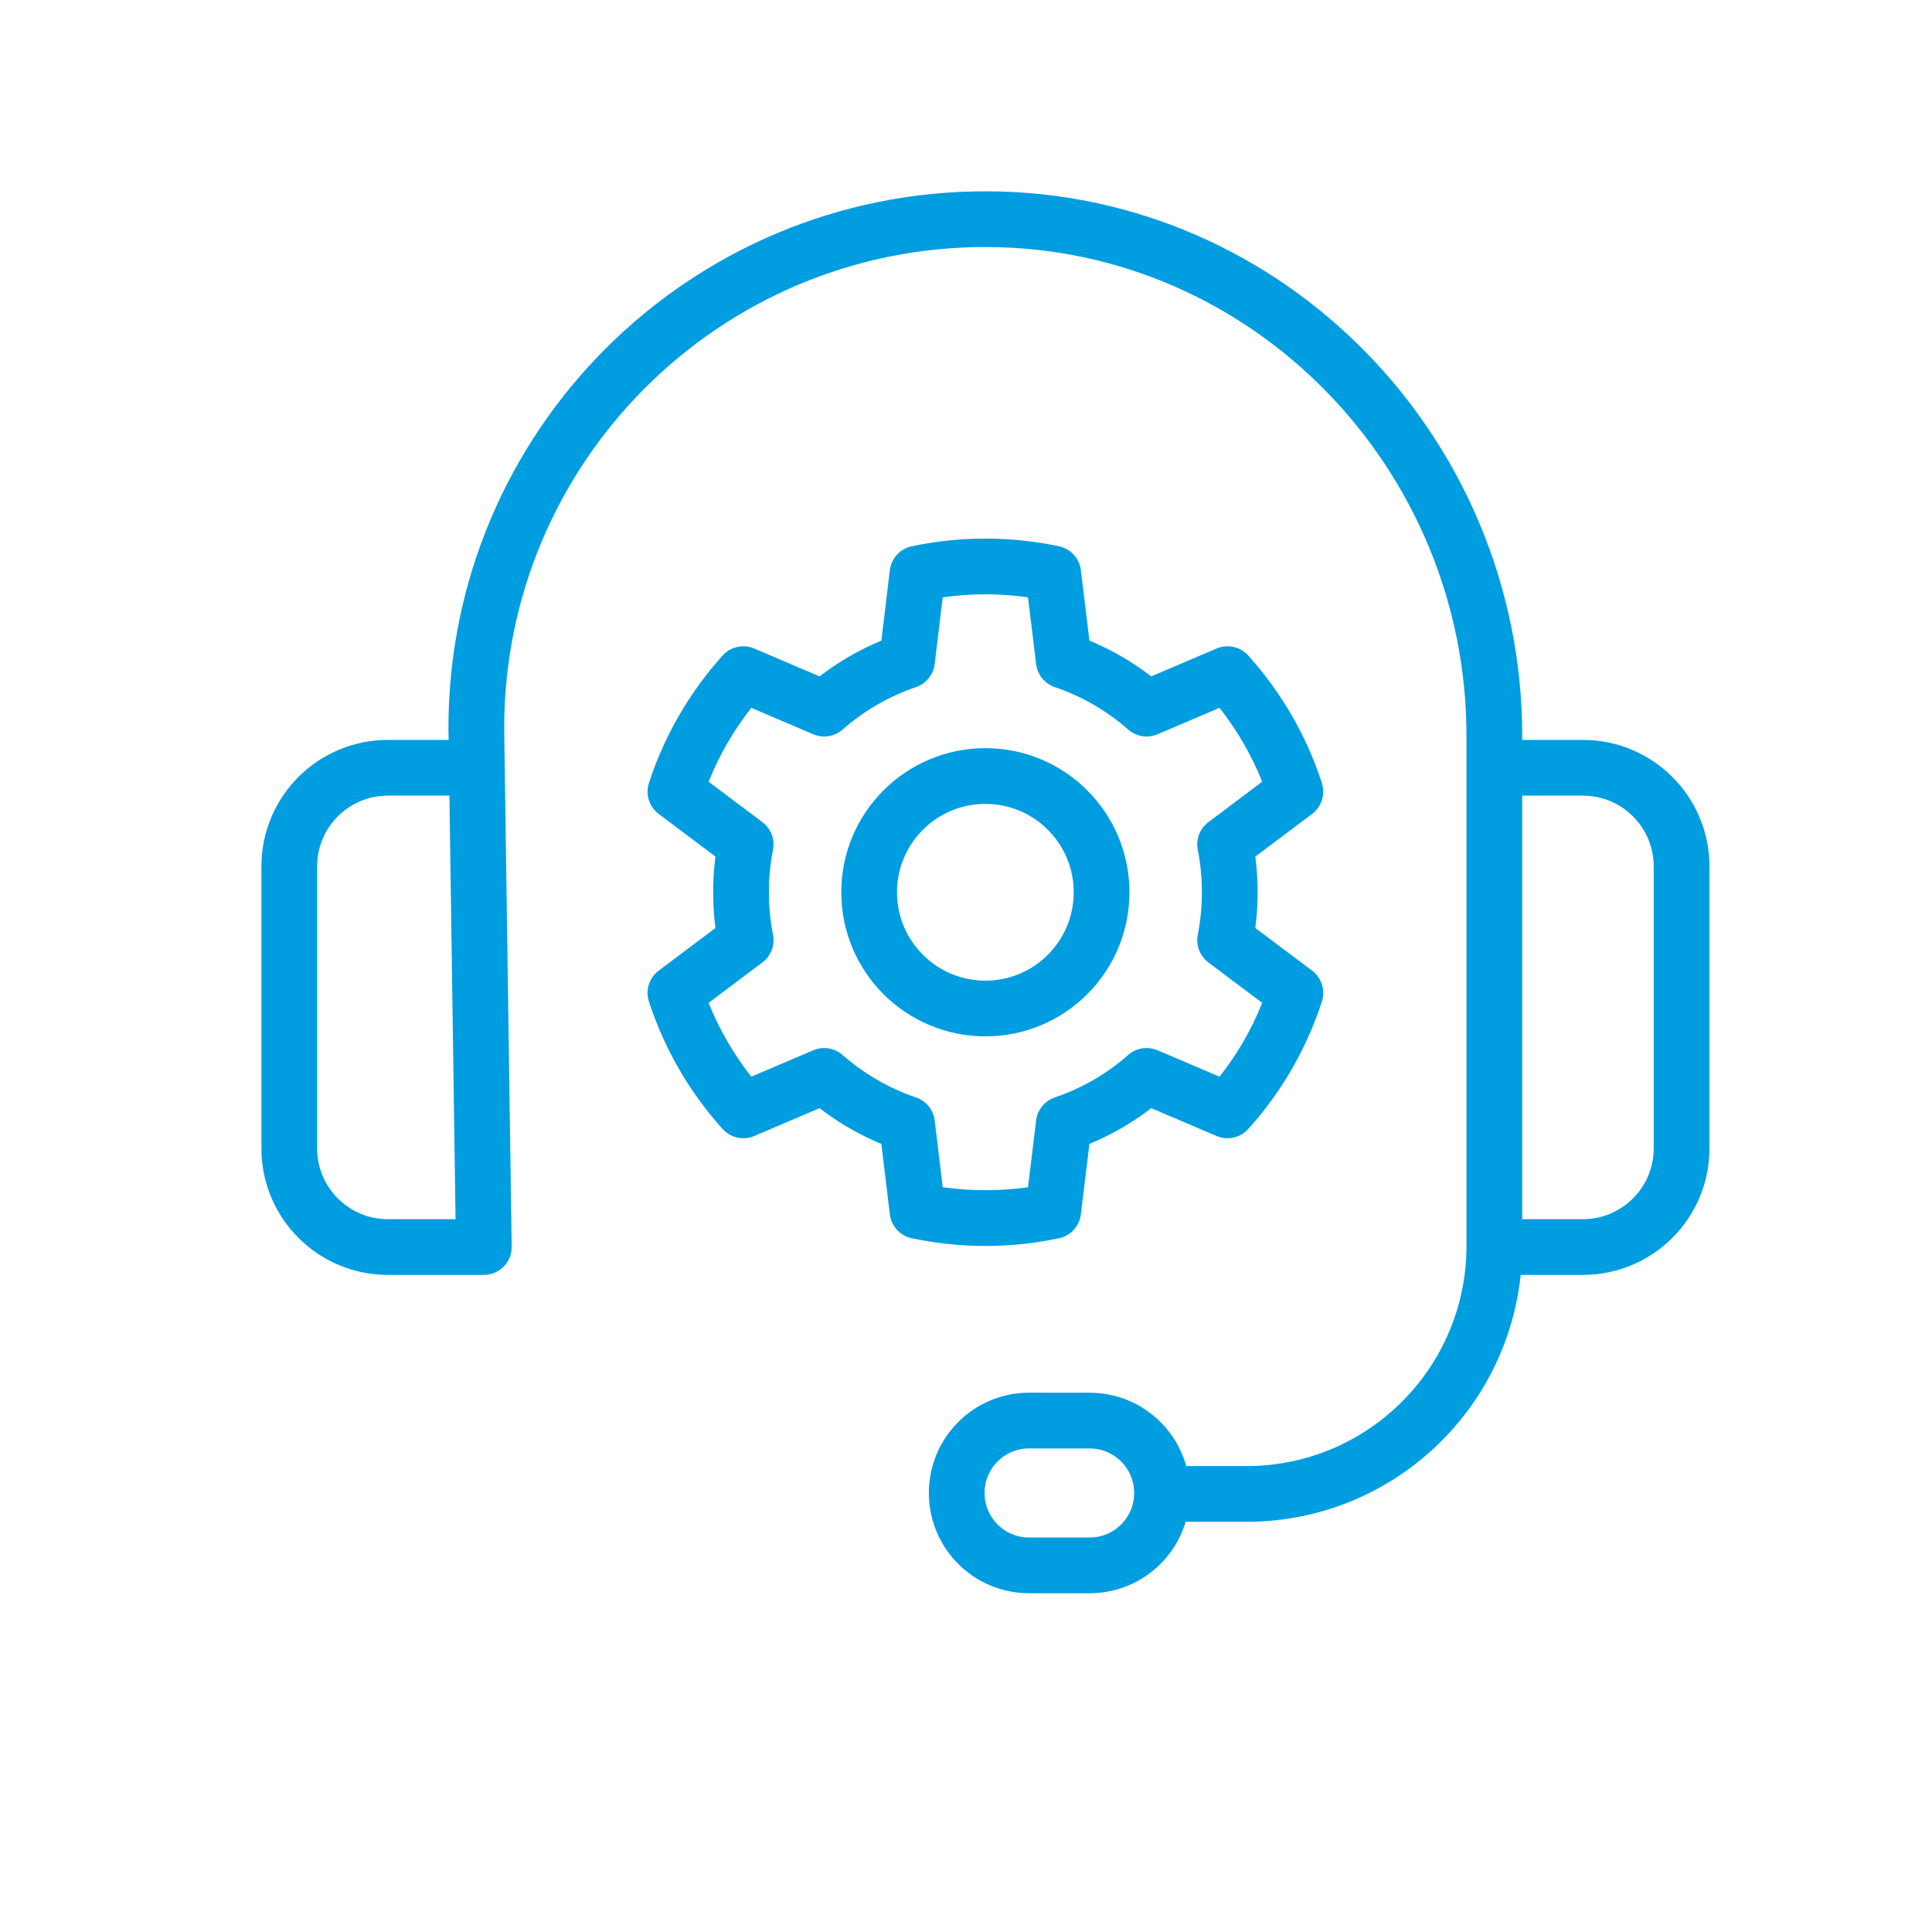
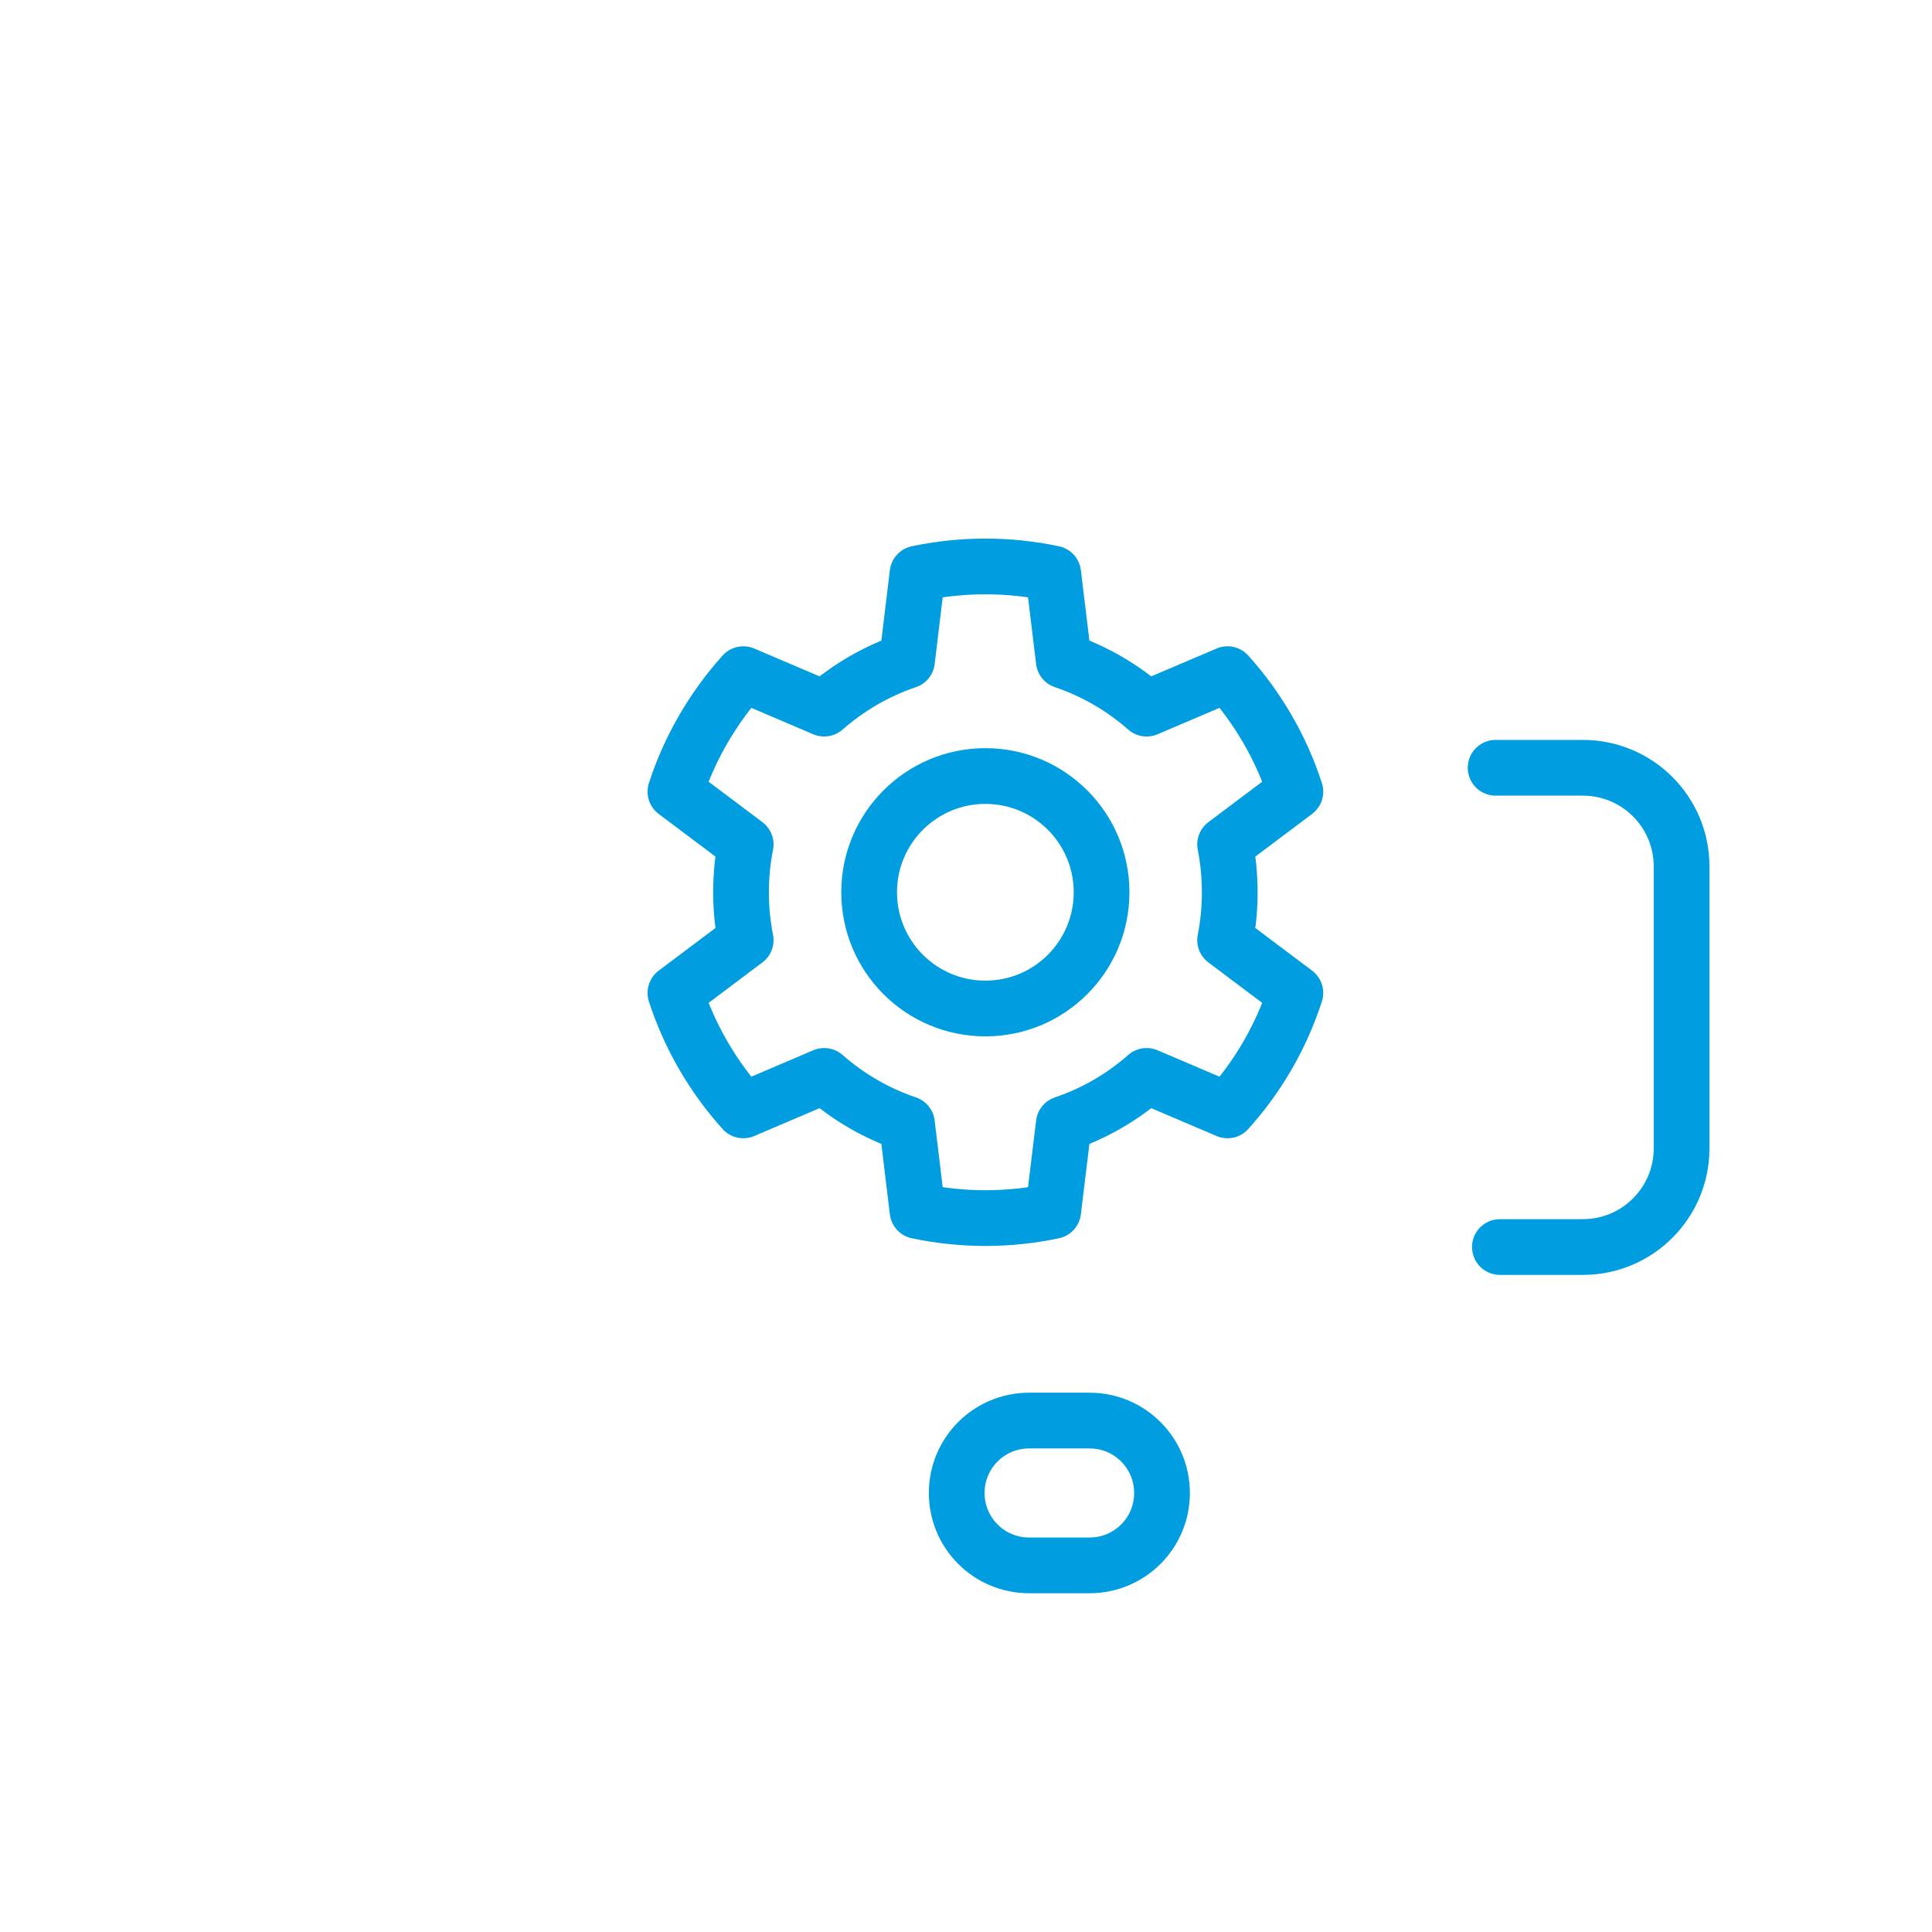
<svg xmlns="http://www.w3.org/2000/svg" version="1.1" x="0px" y="0px" width="52px" height="52px" viewBox="0 0 52 52" xml:space="preserve">
  <g id="Back">
</g>
  <g id="Icons">
    <g>
      <g>
        <g>
          <g>
-             <path fill="none" stroke="#009DE0" stroke-width="1.5" stroke-linecap="round" stroke-linejoin="round" stroke-miterlimit="10" d="       M12.82,20.665h-2.38c-1.466,0-2.654,1.188-2.654,2.653v7.592c0,1.466,1.188,2.654,2.654,2.654h2.582L12.82,19.599       c0-3.784,1.534-7.209,4.013-9.689c2.487-2.486,5.931-4.023,9.73-4.011c7.584,0.022,13.657,6.32,13.657,13.904v13.732l0,0       c0,3.687-2.985,6.675-6.674,6.675h-2.128" />
-           </g>
+             </g>
          <g>
            <path fill="none" stroke="#009DE0" stroke-width="1.5" stroke-linecap="round" stroke-linejoin="round" stroke-miterlimit="10" d="       M40.255,20.665h2.35c1.464,0,2.655,1.188,2.655,2.653v7.592c0,1.466-1.191,2.654-2.655,2.654H40.37" />
          </g>
        </g>
        <path fill="none" stroke="#009DE0" stroke-width="1.5" stroke-linecap="round" stroke-linejoin="round" stroke-miterlimit="10" d="     M29.328,42.132h-1.632c-1.075,0-1.946-0.872-1.946-1.948l0,0c0-1.077,0.871-1.949,1.946-1.949h1.632     c1.076,0,1.948,0.872,1.948,1.949l0,0C31.276,41.261,30.404,42.132,29.328,42.132z" />
      </g>
      <path fill="none" stroke="#009DE0" stroke-width="1.5" stroke-linecap="round" stroke-linejoin="round" stroke-miterlimit="10" d="    M33.099,24.015c0-0.44-0.043-0.871-0.125-1.287l1.891-1.421c-0.383-1.184-1.012-2.257-1.826-3.162l-2.178,0.928    c-0.643-0.565-1.397-1.008-2.229-1.289l-0.285-2.347c-0.588-0.125-1.199-0.191-1.824-0.191c-0.626,0-1.236,0.066-1.828,0.191    l-0.283,2.347c-0.83,0.281-1.584,0.724-2.229,1.289l-2.176-0.928c-0.814,0.905-1.443,1.978-1.828,3.162l1.891,1.421    c-0.083,0.416-0.125,0.846-0.125,1.287c0,0.441,0.042,0.872,0.125,1.289l-1.891,1.421c0.385,1.184,1.014,2.259,1.828,3.161    l2.176-0.928c0.645,0.566,1.398,1.008,2.229,1.289l0.283,2.347c0.592,0.125,1.202,0.191,1.828,0.191    c0.625,0,1.236-0.066,1.824-0.191l0.285-2.347c0.831-0.281,1.586-0.723,2.229-1.289l2.178,0.928    c0.814-0.902,1.443-1.978,1.826-3.161l-1.891-1.421C33.056,24.887,33.099,24.456,33.099,24.015z M26.522,27.144    c-1.728,0-3.129-1.4-3.129-3.129c0-1.727,1.401-3.128,3.129-3.128c1.729,0,3.127,1.401,3.127,3.128    C29.649,25.744,28.251,27.144,26.522,27.144z" />
    </g>
  </g>
</svg>